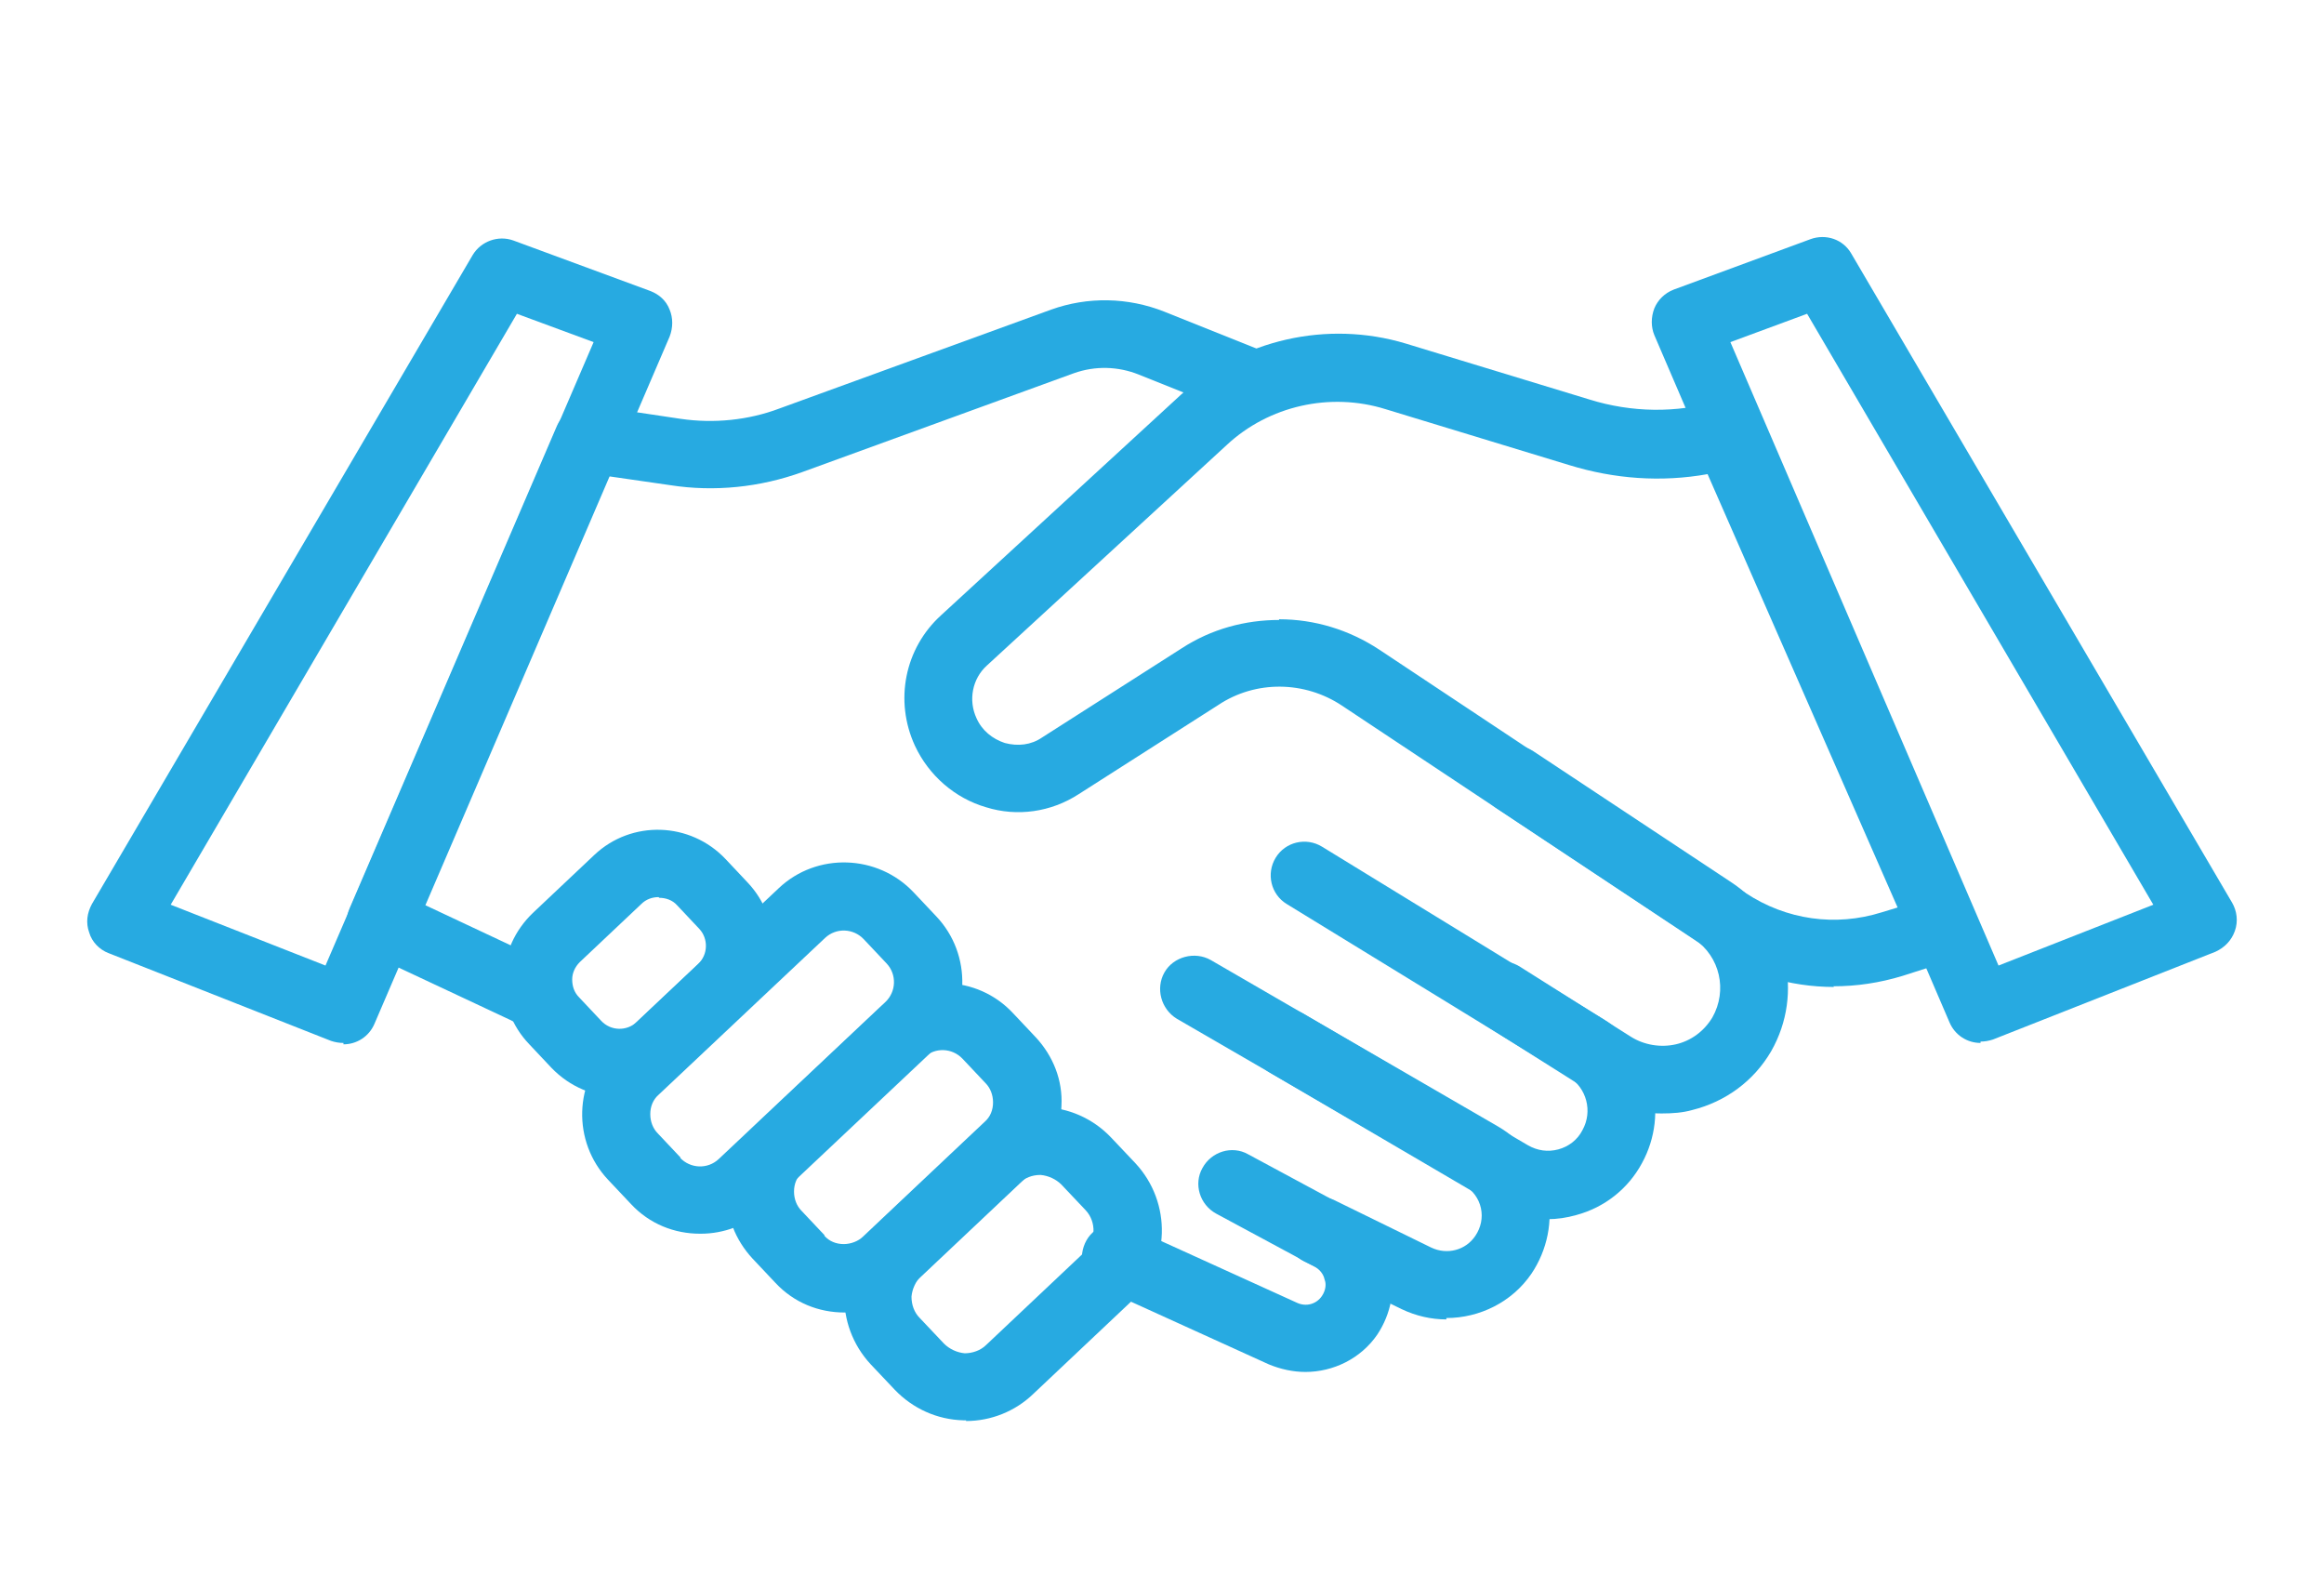
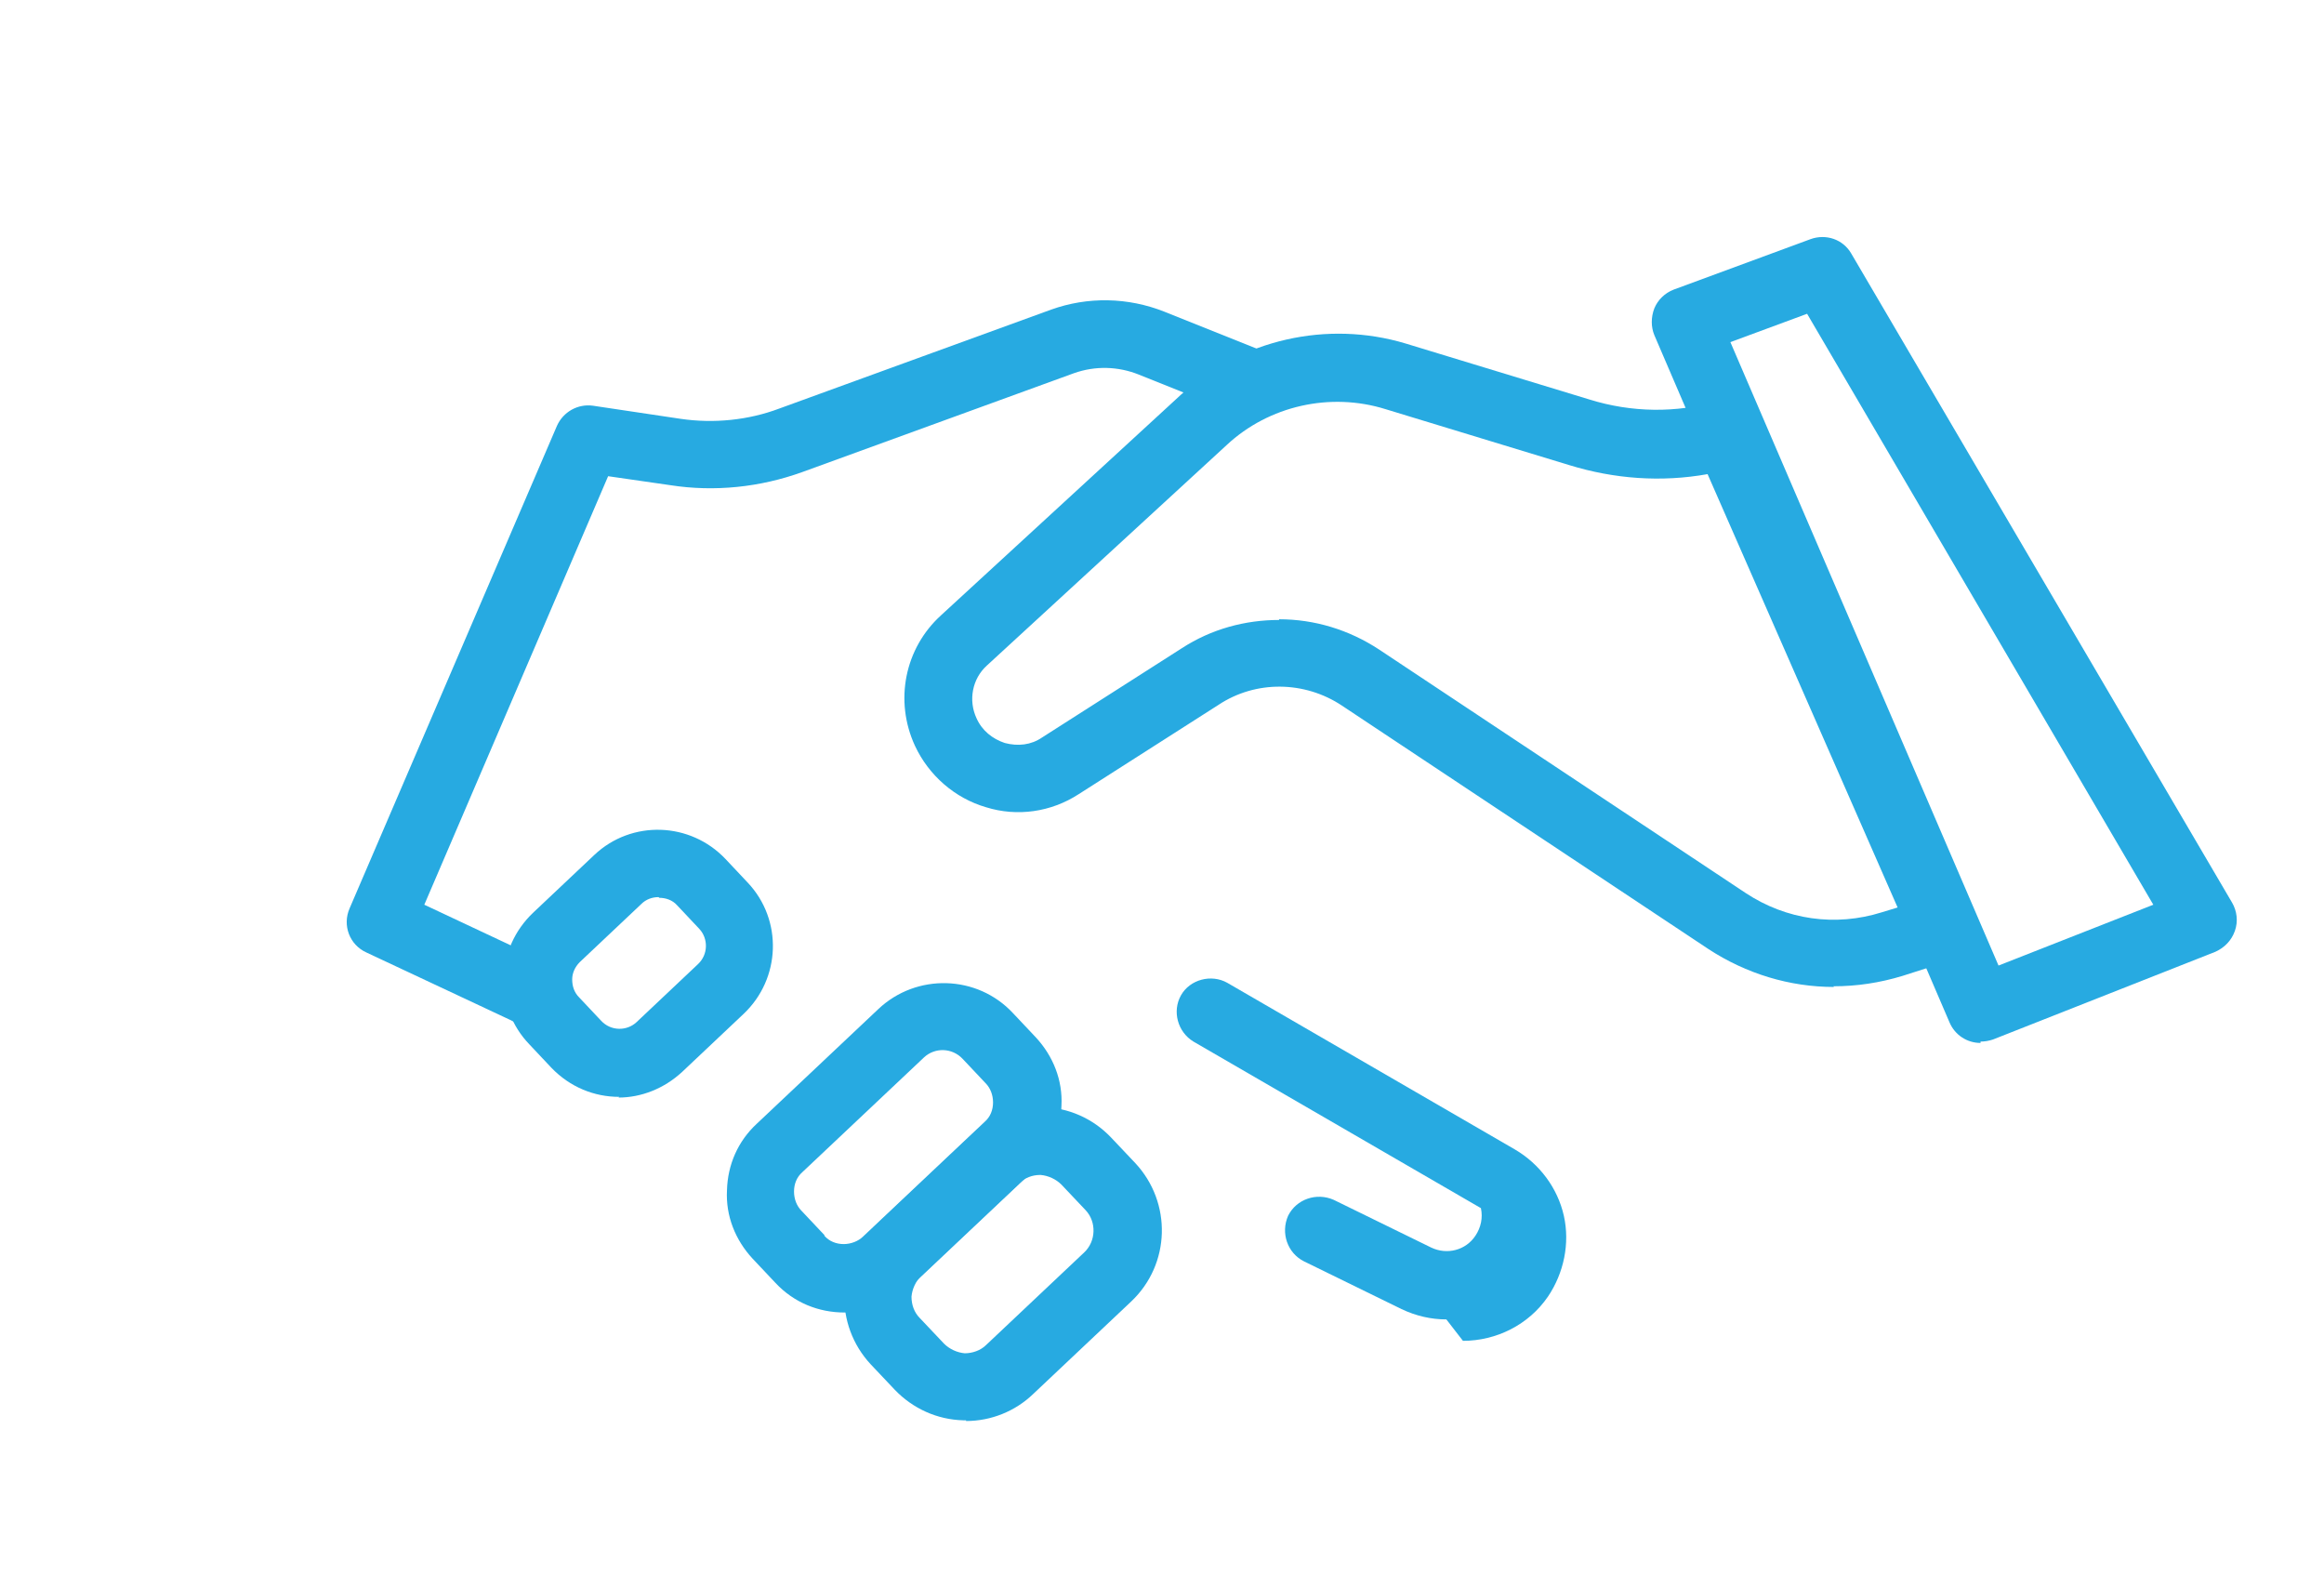
<svg xmlns="http://www.w3.org/2000/svg" id="Layer_1" data-name="Layer 1" viewBox="0 0 33.63 22.98">
  <defs>
    <style>      .cls-1 {        fill: #27aae1;      }    </style>
  </defs>
  <path class="cls-1" d="M8.96,15.87c-.36,0-.71-.14-.98-.42l-.32-.34c-.25-.26-.38-.6-.37-.96.01-.36.16-.69.42-.94l.89-.84c.54-.51,1.39-.48,1.9.06l.32.34c.51.54.48,1.39-.06,1.9l-.89.84c-.26.24-.59.37-.92.37ZM9.53,12.98c-.09,0-.18.03-.25.1l-.89.84c-.07.07-.11.16-.11.25,0,.1.03.19.1.26l.32.34c.14.15.37.15.51.02l.89-.84c.15-.14.15-.37.02-.51l-.32-.34c-.07-.08-.17-.11-.26-.11Z" />
-   <path class="cls-1" d="M10.13,17.85c-.37,0-.73-.14-1-.43,0,0-.33-.35-.33-.35-.52-.55-.5-1.43.06-1.95l2.41-2.27c.55-.52,1.43-.49,1.95.06l.33.35c.52.55.5,1.43-.06,1.95l-2.41,2.27c-.27.25-.61.37-.94.37ZM9.84,16.75c.15.16.4.17.56.02l2.41-2.27c.16-.15.17-.4.02-.56l-.33-.35c-.15-.16-.4-.17-.56-.02l-2.41,2.27c-.08.07-.12.17-.12.28,0,.11.04.21.11.28l.33.35Z" />
  <path class="cls-1" d="M12.22,18.99c-.37,0-.73-.14-1-.43,0,0-.33-.35-.33-.35-.25-.27-.39-.62-.37-.99.01-.37.16-.71.43-.96l1.76-1.66c.55-.52,1.43-.5,1.95.06l.33.35c.25.27.39.62.37.99-.01.37-.16.71-.43.96l-1.76,1.66c-.27.25-.61.37-.94.37ZM11.93,17.88c.07.08.17.12.28.12.1,0,.21-.04.28-.11l1.76-1.66c.08-.07.12-.17.12-.28,0-.11-.04-.21-.11-.28l-.33-.35c-.15-.16-.4-.17-.56-.02l-1.76,1.66c-.08.07-.12.17-.12.28,0,.11.04.21.11.28l.33.35Z" />
  <path class="cls-1" d="M13.98,20.55s-.03,0-.04,0c-.38-.01-.73-.17-.99-.44l-.35-.37c-.53-.57-.51-1.46.06-2l1.42-1.34c.57-.53,1.46-.51,2,.06l.35.37c.53.57.51,1.46-.06,2l-1.42,1.34c-.26.25-.61.39-.97.39ZM15.05,17c-.11,0-.22.04-.3.12l-1.42,1.34c-.08.08-.13.19-.14.3,0,.12.04.23.12.31l.35.37c.08.08.19.13.3.14.11,0,.23-.04.31-.12l1.42-1.34c.17-.16.18-.44.02-.61l-.35-.37c-.08-.08-.19-.13-.3-.14,0,0,0,0-.01,0Z" />
-   <path class="cls-1" d="M18.89,19.85c-.18,0-.36-.04-.53-.11l-2.42-1.1c-.25-.11-.35-.4-.24-.65.11-.25.4-.35.65-.24l2.42,1.1c.13.06.28.02.36-.1.06-.09.06-.18.04-.23-.01-.05-.04-.13-.14-.19l-1.43-.77c-.24-.13-.33-.43-.2-.66.13-.24.43-.33.66-.2l1.43.77c.32.17.55.47.63.82.08.35.01.72-.19,1.02-.24.35-.64.54-1.04.54Z" />
-   <path class="cls-1" d="M20.93,19.09c-.22,0-.44-.05-.65-.15l-1.41-.69c-.24-.12-.34-.41-.23-.66.12-.24.41-.34.66-.23l1.41.69c.23.11.5.04.64-.17.08-.12.11-.26.08-.4s-.12-.26-.24-.33l-4.16-2.41c-.23-.14-.31-.44-.18-.67s.44-.31.67-.18l4.16,2.41c.36.21.62.56.71.96.09.4,0,.83-.23,1.17-.28.41-.75.64-1.23.64Z" />
-   <path class="cls-1" d="M22.4,17.63c-.27,0-.54-.07-.78-.21l-3.26-1.91c-.23-.14-.31-.44-.18-.67.14-.23.44-.31.67-.18l3.26,1.91c.14.08.29.1.44.06.15-.04.28-.14.35-.28.15-.27.06-.61-.2-.77l-4.08-2.5c-.23-.14-.3-.44-.16-.67.14-.23.44-.3.67-.16l4.08,2.5c.71.44.95,1.35.55,2.08-.2.37-.54.64-.95.75-.14.04-.28.06-.42.06Z" />
-   <path class="cls-1" d="M24.04,16.11c-.34,0-.67-.1-.97-.28l-1.6-1.01c-.23-.14-.3-.45-.15-.68.14-.23.45-.3.68-.15l1.6,1.01c.19.12.43.16.65.11.22-.05.41-.19.53-.39.22-.39.11-.88-.26-1.13l-2.87-1.9c-.23-.15-.29-.45-.14-.68.15-.23.45-.29.68-.14l2.87,1.9c.8.53,1.05,1.6.57,2.44-.25.43-.66.73-1.14.85-.14.04-.29.05-.44.05Z" />
+   <path class="cls-1" d="M20.93,19.09c-.22,0-.44-.05-.65-.15l-1.41-.69c-.24-.12-.34-.41-.23-.66.12-.24.41-.34.66-.23l1.41.69c.23.11.5.04.64-.17.08-.12.11-.26.08-.4l-4.16-2.41c-.23-.14-.31-.44-.18-.67s.44-.31.67-.18l4.16,2.41c.36.21.62.56.71.96.09.4,0,.83-.23,1.17-.28.41-.75.64-1.23.64Z" />
  <path class="cls-1" d="M26.54,14.28c-.64,0-1.27-.19-1.82-.55l-5.3-3.52c-.54-.36-1.25-.37-1.79-.01l-2.02,1.29c-.4.26-.89.33-1.34.19-.45-.13-.83-.46-1.03-.89-.3-.65-.15-1.41.38-1.89l3.47-3.19c.87-.8,2.12-1.08,3.25-.74l2.66.81c.61.19,1.26.2,1.87.02.23-.06.48.05.58.28l3.13,7.14c.06.13.05.27,0,.4-.06.13-.17.22-.3.26l-.75.24c-.33.1-.66.15-1,.15ZM18.51,8.96c.51,0,1.01.15,1.45.44l5.3,3.52c.59.39,1.3.49,1.97.28l.23-.07-2.75-6.27c-.67.12-1.35.07-2-.13l-2.66-.81c-.8-.25-1.69-.05-2.3.52l-3.47,3.19c-.21.19-.27.5-.15.76.08.18.23.3.41.36.19.05.38.03.54-.08l2.02-1.29c.43-.28.92-.41,1.41-.41Z" />
  <path class="cls-1" d="M28.66,15.09c-.19,0-.37-.11-.45-.3l-4.27-9.94c-.05-.12-.05-.26,0-.39.05-.12.15-.22.28-.27l1.98-.73c.22-.08.47,0,.59.21l5.51,9.39c.07.12.09.27.04.41-.05.14-.15.24-.28.3l-3.22,1.27c-.06.02-.12.03-.18.03ZM25.04,4.95l3.88,9.02,2.24-.88-5.01-8.55-1.11.41Z" />
  <path class="cls-1" d="M7.6,14.81c-.07,0-.14-.01-.21-.05l-2.09-.98c-.24-.11-.35-.39-.24-.64l3-6.98c.09-.2.3-.32.52-.29l1.27.19c.48.07.98.02,1.43-.15l3.93-1.43c.53-.19,1.11-.18,1.64.03l1.5.6c.25.1.37.39.27.64-.1.25-.39.37-.64.27l-1.5-.6c-.3-.12-.63-.13-.94-.02l-3.93,1.43c-.61.22-1.27.29-1.91.19l-.9-.13-2.66,6.2,1.66.78c.24.11.35.41.24.65-.08.18-.26.28-.44.28Z" />
-   <path class="cls-1" d="M4.97,15.09c-.06,0-.12-.01-.18-.03l-3.22-1.27c-.13-.05-.24-.16-.28-.3-.05-.14-.03-.28.04-.41L6.84,3.69c.12-.2.37-.29.59-.21l1.98.73c.13.05.23.14.28.27.05.12.05.26,0,.39l-4.27,9.94c-.08.19-.26.3-.45.3ZM2.47,13.09l2.24.88,3.88-9.02-1.11-.41L2.47,13.09Z" />
</svg>